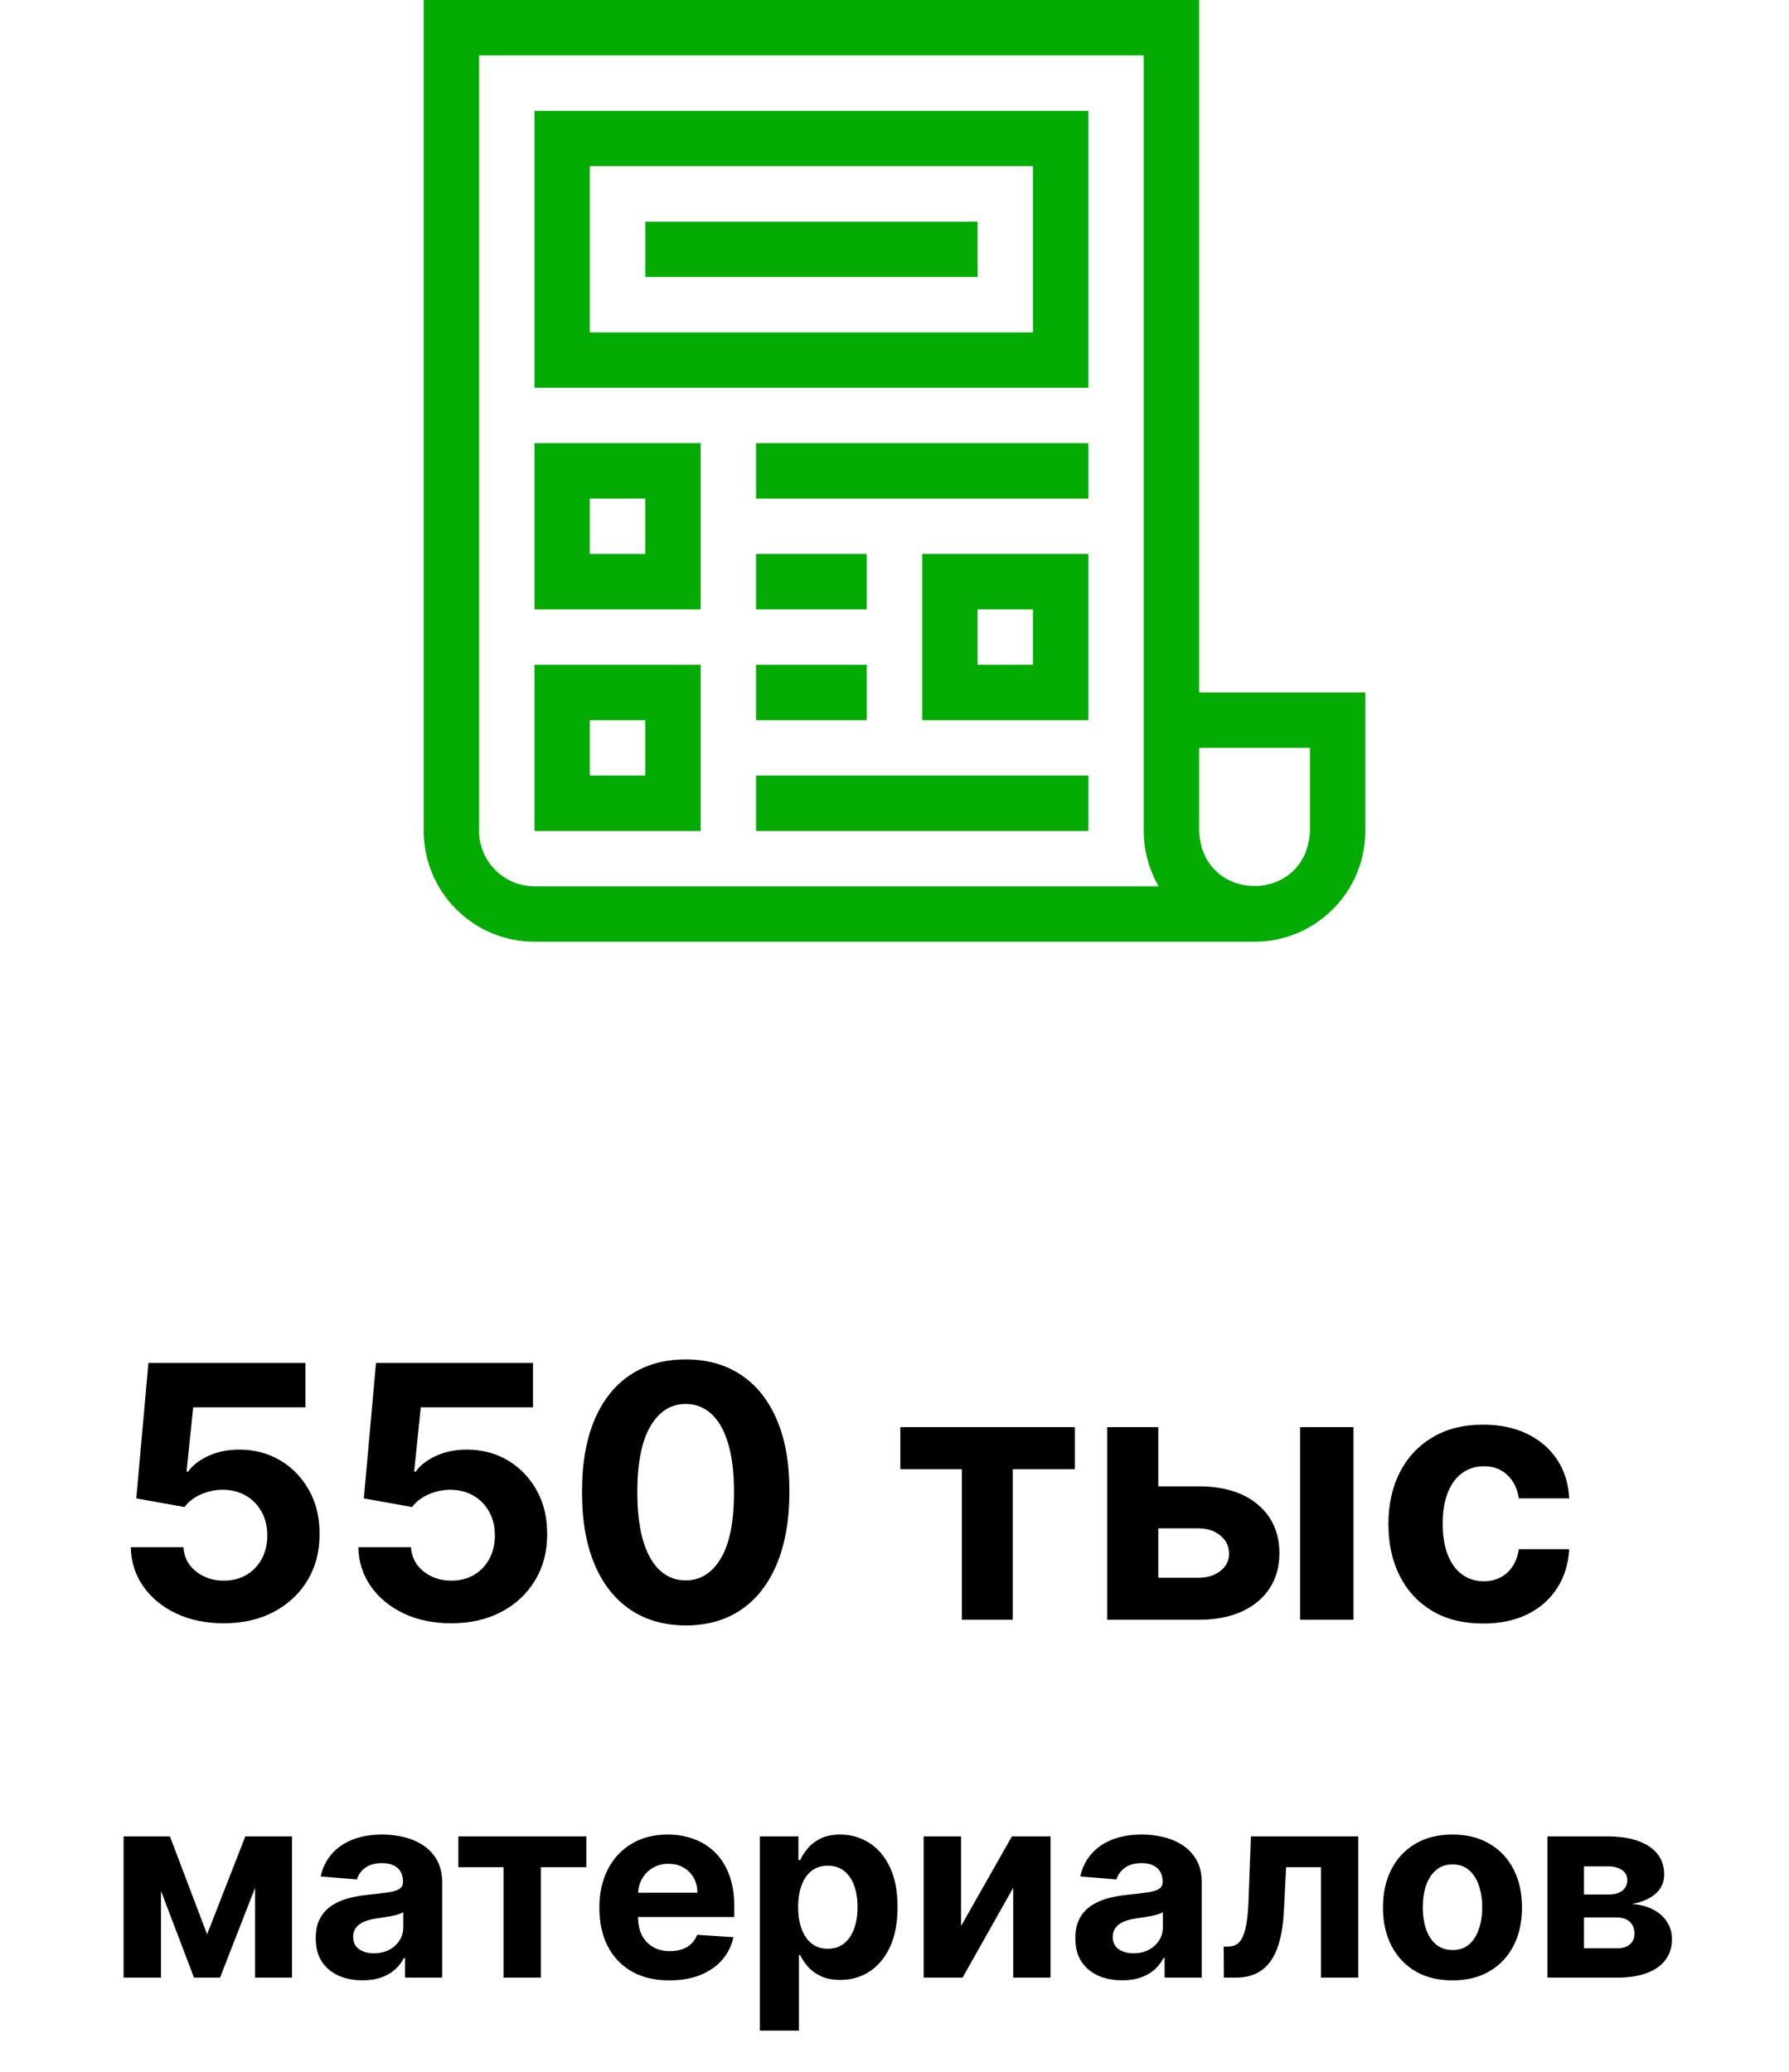
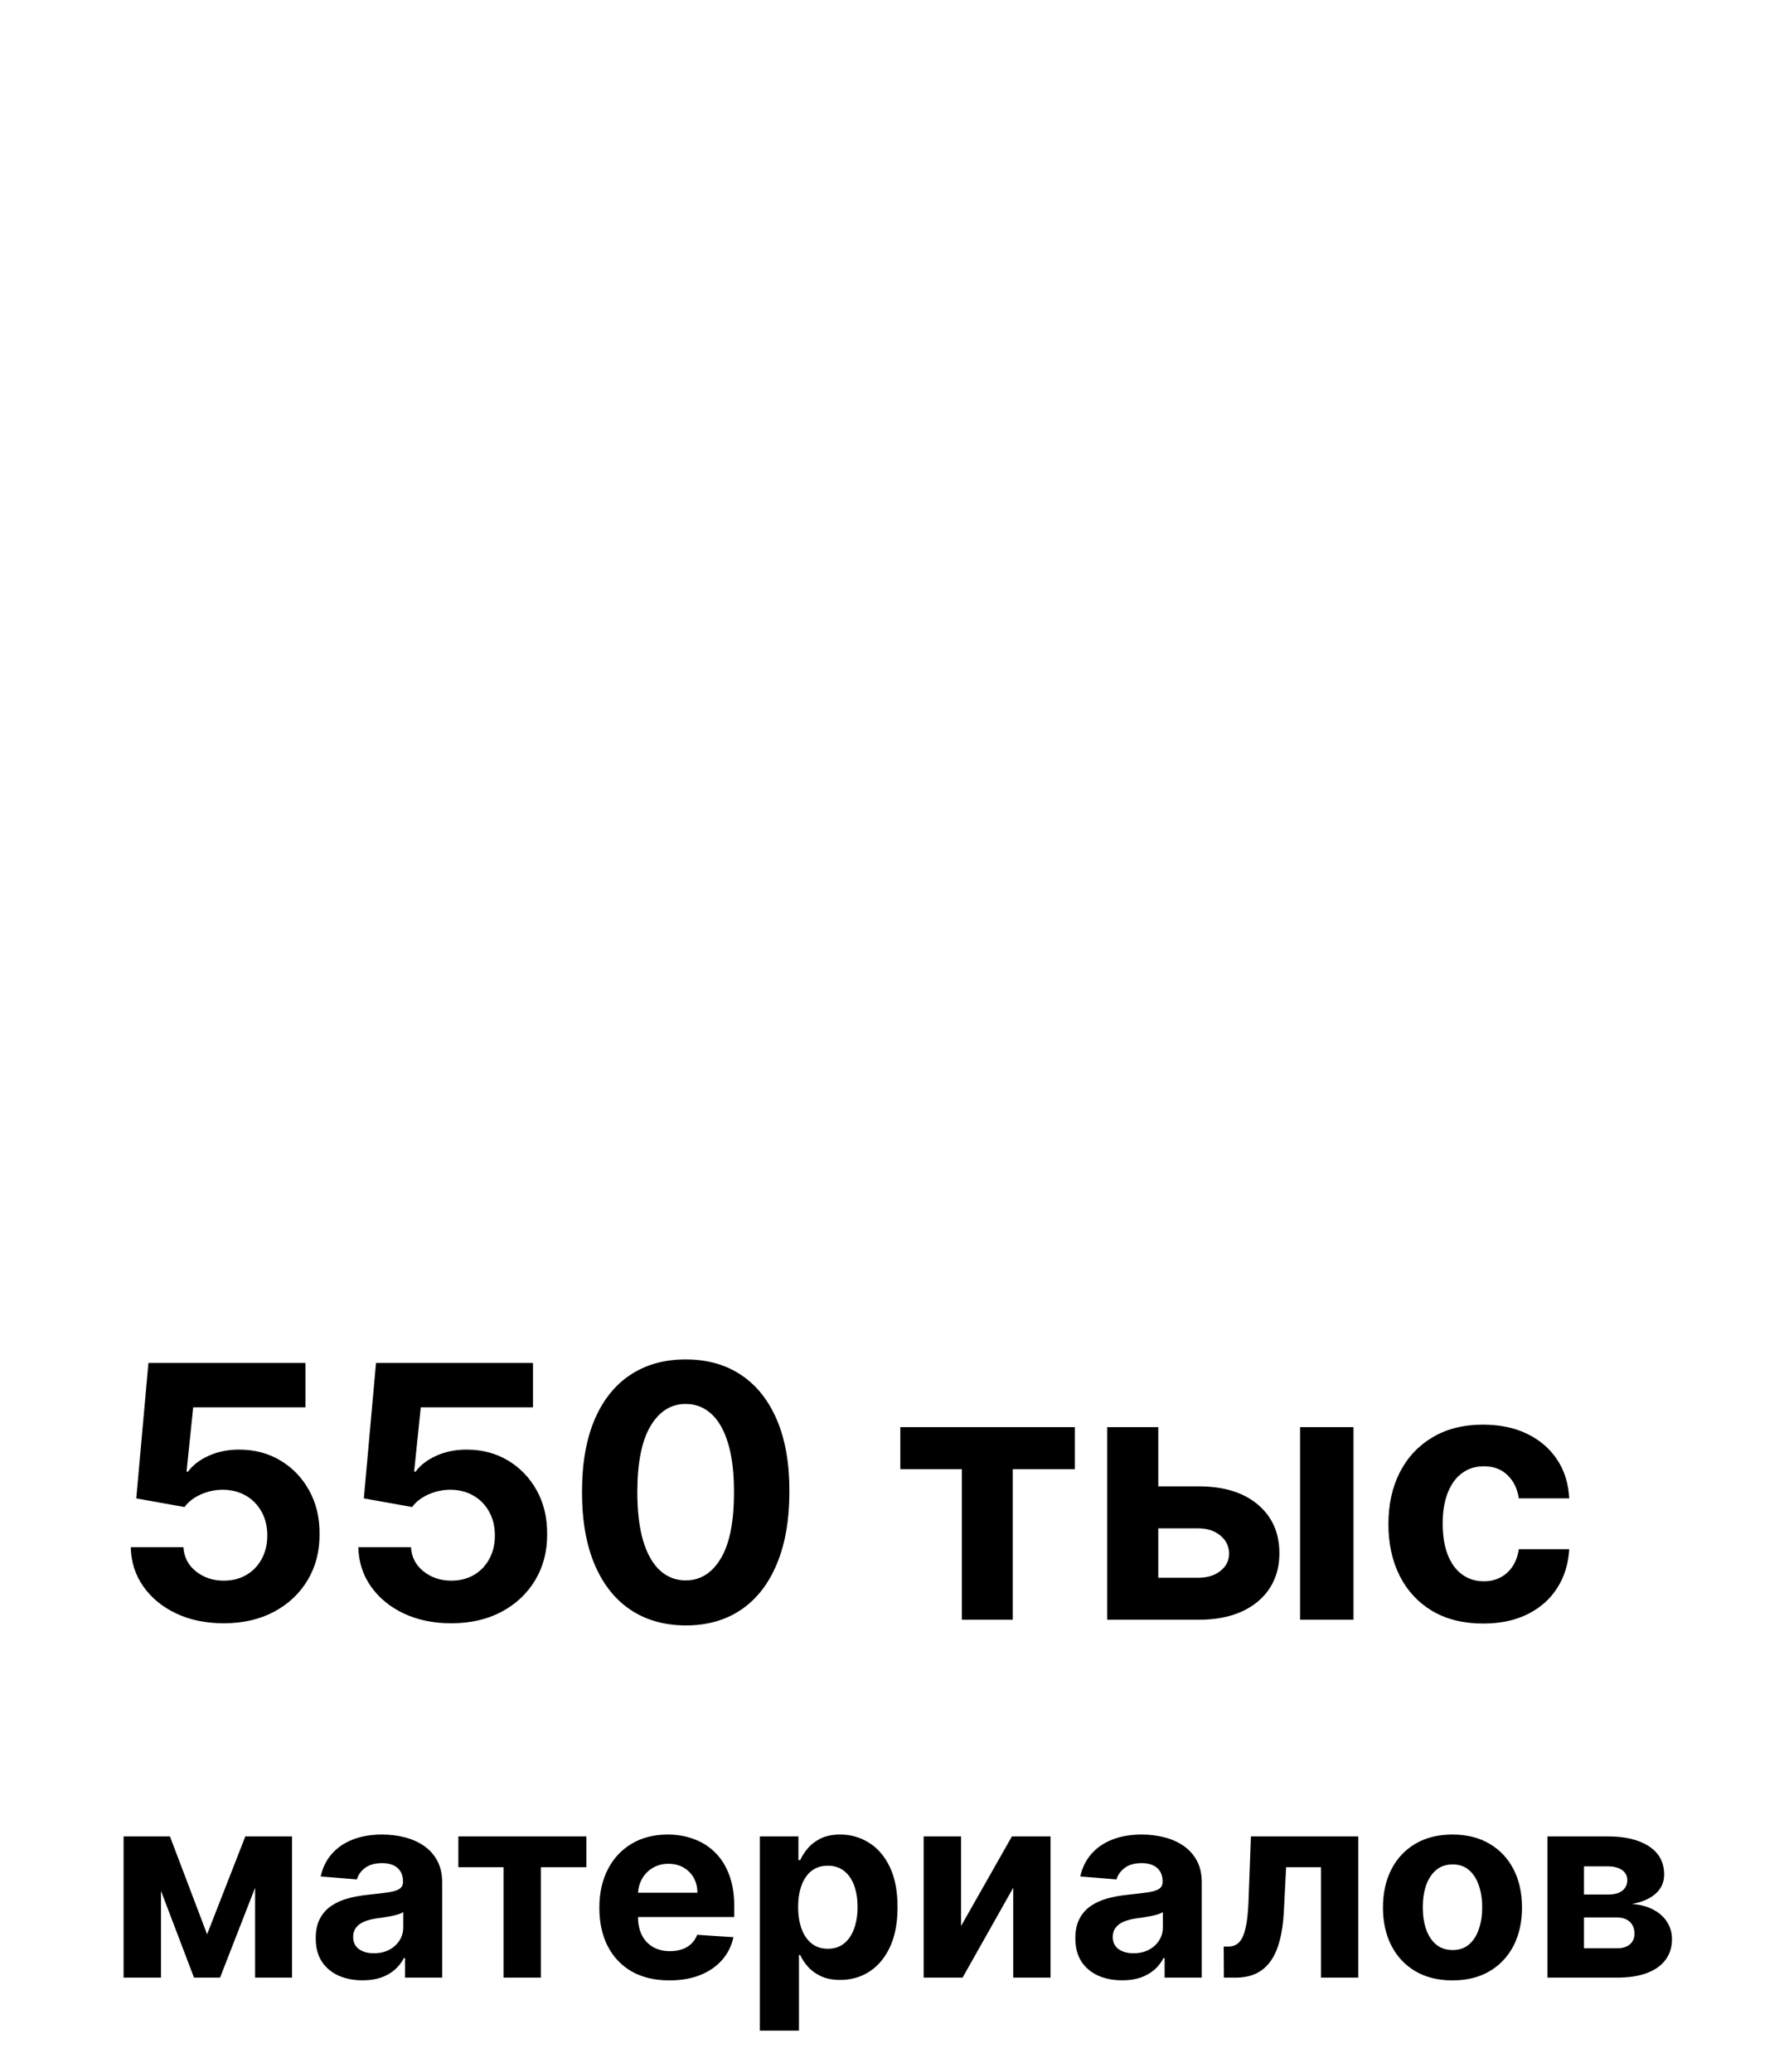
<svg xmlns="http://www.w3.org/2000/svg" width="95" height="110" viewBox="0 0 95 110" fill="none">
  <g clip-path="url(#clip0_1639_10604)">
-     <path d="M63.676 36.765V0H22.5V44.118C22.5 47.361 25.139 50 28.382 50H66.618C69.861 50 72.5 47.361 72.5 44.118V36.765H63.676ZM25.441 44.118V2.941H60.735V44.118C60.734 45.151 61.008 46.166 61.527 47.059H28.382C26.761 47.059 25.441 45.739 25.441 44.118ZM69.559 44.118C69.397 48.02 63.837 48.017 63.676 44.118V39.706H69.559V44.118Z" fill="#03AB02" />
-     <path d="M28.381 20.589H57.793V5.883H28.381V20.589ZM31.322 8.824H54.851V17.648H31.322V8.824ZM28.381 32.353H37.204V23.53H28.381V32.353ZM31.322 26.471H34.263V29.412H31.322V26.471ZM28.381 44.118H37.204V35.295H28.381V44.118ZM31.322 38.236H34.263V41.177H31.322V38.236ZM48.969 38.236H57.793V29.412H48.969V38.236ZM51.91 32.353H54.851V35.295H51.91V32.353ZM40.146 23.53H57.793V26.471H40.146V23.53ZM40.146 29.412H46.028V32.353H40.146V29.412ZM40.146 35.295H46.028V38.236H40.146V35.295ZM40.146 41.177H57.793V44.118H40.146V41.177Z" fill="#03AB02" />
    <path d="M34.266 11.766H51.913V14.707H34.266V11.766Z" fill="#03AB02" />
  </g>
  <path d="M11.877 86.186C10.936 86.186 10.097 86.013 9.36 85.667C8.627 85.321 8.046 84.844 7.615 84.236C7.185 83.627 6.961 82.93 6.943 82.145H9.739C9.771 82.673 9.992 83.101 10.405 83.43C10.818 83.758 11.309 83.923 11.877 83.923C12.329 83.923 12.729 83.823 13.075 83.623C13.426 83.419 13.699 83.137 13.894 82.777C14.094 82.413 14.194 81.996 14.194 81.526C14.194 81.046 14.092 80.624 13.888 80.26C13.688 79.897 13.41 79.612 13.055 79.408C12.7 79.204 12.294 79.1 11.837 79.095C11.437 79.095 11.049 79.177 10.672 79.342C10.299 79.506 10.008 79.73 9.799 80.014L7.236 79.555L7.882 72.364H16.218V74.721H10.259L9.906 78.136H9.986C10.226 77.799 10.587 77.519 11.071 77.297C11.555 77.076 12.097 76.965 12.696 76.965C13.517 76.965 14.249 77.158 14.893 77.544C15.537 77.93 16.045 78.46 16.418 79.135C16.791 79.805 16.975 80.578 16.97 81.452C16.975 82.371 16.762 83.188 16.331 83.903C15.905 84.613 15.308 85.172 14.54 85.581C13.777 85.984 12.889 86.186 11.877 86.186ZM23.962 86.186C23.021 86.186 22.182 86.013 21.445 85.667C20.712 85.321 20.131 84.844 19.7 84.236C19.27 83.627 19.046 82.93 19.028 82.145H21.824C21.855 82.673 22.077 83.101 22.49 83.43C22.903 83.758 23.394 83.923 23.962 83.923C24.415 83.923 24.814 83.823 25.16 83.623C25.511 83.419 25.784 83.137 25.979 82.777C26.179 82.413 26.279 81.996 26.279 81.526C26.279 81.046 26.177 80.624 25.973 80.26C25.773 79.897 25.495 79.612 25.14 79.408C24.785 79.204 24.379 79.1 23.922 79.095C23.522 79.095 23.134 79.177 22.757 79.342C22.384 79.506 22.093 79.73 21.884 80.014L19.321 79.555L19.967 72.364H28.303V74.721H22.344L21.991 78.136H22.071C22.311 77.799 22.672 77.519 23.156 77.297C23.64 77.076 24.181 76.965 24.781 76.965C25.602 76.965 26.334 77.158 26.978 77.544C27.622 77.93 28.13 78.46 28.503 79.135C28.876 79.805 29.06 80.578 29.055 81.452C29.06 82.371 28.847 83.188 28.416 83.903C27.99 84.613 27.393 85.172 26.625 85.581C25.862 85.984 24.974 86.186 23.962 86.186ZM36.413 86.3C35.268 86.295 34.282 86.013 33.457 85.454C32.635 84.895 32.003 84.085 31.559 83.024C31.119 81.963 30.902 80.687 30.906 79.195C30.906 77.708 31.126 76.441 31.566 75.393C32.01 74.346 32.642 73.549 33.463 73.003C34.289 72.452 35.272 72.177 36.413 72.177C37.554 72.177 38.535 72.452 39.356 73.003C40.182 73.553 40.816 74.352 41.26 75.4C41.704 76.443 41.924 77.708 41.919 79.195C41.919 80.691 41.697 81.969 41.254 83.03C40.814 84.091 40.184 84.901 39.363 85.461C38.541 86.02 37.558 86.3 36.413 86.3ZM36.413 83.909C37.194 83.909 37.818 83.516 38.284 82.731C38.75 81.945 38.981 80.766 38.976 79.195C38.976 78.161 38.87 77.3 38.657 76.612C38.448 75.924 38.151 75.406 37.765 75.06C37.383 74.714 36.932 74.541 36.413 74.541C35.636 74.541 35.015 74.929 34.549 75.706C34.083 76.483 33.847 77.646 33.843 79.195C33.843 80.243 33.947 81.117 34.156 81.819C34.369 82.515 34.668 83.039 35.055 83.39C35.441 83.736 35.894 83.909 36.413 83.909ZM47.809 78.003V75.773H57.077V78.003H53.781V86H51.078V78.003H47.809ZM60.575 78.915H63.631C64.985 78.915 66.041 79.24 66.8 79.888C67.559 80.531 67.939 81.392 67.939 82.471C67.939 83.172 67.768 83.789 67.426 84.322C67.084 84.85 66.591 85.263 65.948 85.561C65.304 85.853 64.532 86 63.631 86H58.797V75.773H61.507V83.769H63.631C64.106 83.769 64.496 83.65 64.803 83.41C65.109 83.17 65.264 82.864 65.269 82.491C65.264 82.096 65.109 81.774 64.803 81.526C64.496 81.272 64.106 81.146 63.631 81.146H60.575V78.915ZM69.037 86V75.773H71.874V86H69.037ZM78.762 86.2C77.714 86.2 76.813 85.978 76.059 85.534C75.308 85.086 74.731 84.464 74.327 83.67C73.928 82.875 73.728 81.961 73.728 80.926C73.728 79.879 73.93 78.96 74.334 78.17C74.742 77.375 75.322 76.756 76.072 76.312C76.822 75.864 77.714 75.64 78.749 75.64C79.641 75.64 80.422 75.802 81.092 76.126C81.763 76.45 82.293 76.905 82.684 77.491C83.074 78.076 83.29 78.765 83.329 79.555H80.653C80.577 79.044 80.378 78.634 80.054 78.323C79.734 78.008 79.314 77.85 78.795 77.85C78.356 77.85 77.972 77.97 77.643 78.21C77.319 78.445 77.066 78.789 76.884 79.242C76.702 79.695 76.611 80.243 76.611 80.886C76.611 81.539 76.7 82.094 76.878 82.551C77.059 83.008 77.315 83.357 77.643 83.596C77.972 83.836 78.356 83.956 78.795 83.956C79.119 83.956 79.41 83.889 79.667 83.756C79.929 83.623 80.145 83.43 80.313 83.177C80.486 82.919 80.6 82.611 80.653 82.251H83.329C83.285 83.033 83.072 83.721 82.69 84.315C82.313 84.906 81.791 85.368 81.126 85.7C80.46 86.033 79.672 86.2 78.762 86.2ZM10.997 102.7L13.028 97.5H14.61L11.685 105H10.303L7.447 97.5H9.024L10.997 102.7ZM8.55 97.5V105H6.563V97.5H8.55ZM13.546 105V97.5H15.508V105H13.546ZM19.256 105.142C18.777 105.142 18.351 105.059 17.977 104.893C17.602 104.723 17.306 104.474 17.088 104.146C16.873 103.813 16.766 103.4 16.766 102.905C16.766 102.489 16.842 102.139 16.995 101.855C17.148 101.572 17.357 101.344 17.62 101.172C17.884 100.999 18.183 100.869 18.519 100.781C18.857 100.693 19.212 100.632 19.583 100.596C20.019 100.55 20.371 100.508 20.638 100.469C20.905 100.426 21.098 100.365 21.219 100.283C21.339 100.202 21.399 100.081 21.399 99.922V99.893C21.399 99.583 21.302 99.344 21.107 99.175C20.915 99.005 20.641 98.921 20.286 98.921C19.912 98.921 19.614 99.004 19.393 99.17C19.171 99.333 19.025 99.538 18.953 99.785L17.029 99.629C17.127 99.173 17.319 98.779 17.606 98.447C17.892 98.112 18.262 97.855 18.714 97.676C19.17 97.493 19.697 97.402 20.296 97.402C20.713 97.402 21.111 97.451 21.492 97.549C21.876 97.647 22.217 97.798 22.513 98.003C22.812 98.208 23.048 98.472 23.221 98.794C23.393 99.113 23.48 99.495 23.48 99.941V105H21.507V103.96H21.448C21.328 104.194 21.167 104.401 20.965 104.58C20.763 104.756 20.521 104.894 20.237 104.995C19.954 105.093 19.627 105.142 19.256 105.142ZM19.852 103.706C20.158 103.706 20.428 103.646 20.662 103.525C20.897 103.402 21.081 103.236 21.214 103.027C21.348 102.819 21.414 102.583 21.414 102.319V101.523C21.349 101.566 21.26 101.605 21.146 101.641C21.035 101.673 20.91 101.704 20.77 101.733C20.63 101.759 20.49 101.784 20.35 101.807C20.21 101.826 20.083 101.844 19.969 101.86C19.725 101.896 19.512 101.953 19.329 102.031C19.147 102.109 19.005 102.215 18.904 102.349C18.803 102.479 18.753 102.642 18.753 102.837C18.753 103.12 18.856 103.337 19.061 103.486C19.269 103.633 19.533 103.706 19.852 103.706ZM24.34 99.136V97.5H31.137V99.136H28.72V105H26.738V99.136H24.34ZM35.547 105.146C34.776 105.146 34.112 104.99 33.555 104.678C33.002 104.362 32.575 103.916 32.276 103.34C31.977 102.76 31.827 102.075 31.827 101.284C31.827 100.513 31.977 99.836 32.276 99.253C32.575 98.67 32.997 98.216 33.541 97.891C34.087 97.565 34.729 97.402 35.465 97.402C35.959 97.402 36.42 97.482 36.846 97.642C37.276 97.798 37.65 98.034 37.969 98.35C38.292 98.665 38.542 99.062 38.721 99.541C38.9 100.016 38.99 100.573 38.99 101.211V101.782H32.657V100.493H37.032C37.032 100.194 36.967 99.928 36.837 99.697C36.706 99.466 36.526 99.285 36.295 99.155C36.067 99.022 35.801 98.955 35.499 98.955C35.183 98.955 34.903 99.028 34.659 99.175C34.418 99.318 34.229 99.512 34.092 99.756C33.956 99.997 33.886 100.265 33.882 100.562V101.787C33.882 102.158 33.951 102.479 34.087 102.749C34.227 103.019 34.424 103.228 34.678 103.374C34.932 103.521 35.233 103.594 35.582 103.594C35.813 103.594 36.024 103.561 36.216 103.496C36.408 103.431 36.573 103.333 36.71 103.203C36.846 103.073 36.95 102.913 37.022 102.725L38.946 102.852C38.848 103.314 38.648 103.717 38.345 104.062C38.046 104.404 37.658 104.671 37.183 104.863C36.711 105.052 36.166 105.146 35.547 105.146ZM40.347 107.813V97.5H42.398V98.76H42.491C42.582 98.558 42.714 98.353 42.886 98.144C43.062 97.933 43.29 97.757 43.57 97.617C43.853 97.474 44.205 97.402 44.625 97.402C45.172 97.402 45.676 97.546 46.138 97.832C46.6 98.115 46.97 98.543 47.247 99.116C47.523 99.686 47.662 100.4 47.662 101.26C47.662 102.096 47.527 102.803 47.257 103.379C46.989 103.952 46.625 104.386 46.163 104.683C45.704 104.976 45.189 105.122 44.62 105.122C44.216 105.122 43.873 105.055 43.59 104.922C43.309 104.788 43.08 104.621 42.901 104.419C42.722 104.214 42.585 104.007 42.491 103.799H42.427V107.813H40.347ZM42.383 101.25C42.383 101.696 42.445 102.085 42.569 102.417C42.693 102.749 42.872 103.008 43.106 103.193C43.34 103.376 43.625 103.467 43.961 103.467C44.299 103.467 44.586 103.374 44.82 103.188C45.054 103 45.232 102.739 45.352 102.407C45.476 102.072 45.538 101.686 45.538 101.25C45.538 100.817 45.477 100.436 45.357 100.107C45.237 99.779 45.059 99.522 44.825 99.336C44.59 99.15 44.302 99.058 43.961 99.058C43.622 99.058 43.336 99.147 43.101 99.326C42.87 99.505 42.693 99.759 42.569 100.088C42.445 100.417 42.383 100.804 42.383 101.25ZM51.036 102.256L53.736 97.5H55.787V105H53.804V100.229L51.114 105H49.048V97.5H51.036V102.256ZM59.593 105.142C59.114 105.142 58.688 105.059 58.314 104.893C57.939 104.723 57.643 104.474 57.425 104.146C57.21 103.813 57.103 103.4 57.103 102.905C57.103 102.489 57.179 102.139 57.332 101.855C57.485 101.572 57.694 101.344 57.957 101.172C58.221 100.999 58.52 100.869 58.856 100.781C59.194 100.693 59.549 100.632 59.92 100.596C60.356 100.55 60.708 100.508 60.975 100.469C61.242 100.426 61.435 100.365 61.556 100.283C61.676 100.202 61.736 100.081 61.736 99.922V99.893C61.736 99.583 61.639 99.344 61.444 99.175C61.251 99.005 60.978 98.921 60.623 98.921C60.249 98.921 59.951 99.004 59.73 99.17C59.508 99.333 59.362 99.538 59.29 99.785L57.366 99.629C57.464 99.173 57.656 98.779 57.943 98.447C58.229 98.112 58.598 97.855 59.051 97.676C59.507 97.493 60.034 97.402 60.633 97.402C61.05 97.402 61.448 97.451 61.829 97.549C62.213 97.647 62.553 97.798 62.85 98.003C63.149 98.208 63.385 98.472 63.558 98.794C63.73 99.113 63.816 99.495 63.816 99.941V105H61.844V103.96H61.785C61.665 104.194 61.504 104.401 61.302 104.58C61.1 104.756 60.858 104.894 60.574 104.995C60.291 105.093 59.964 105.142 59.593 105.142ZM60.189 103.706C60.495 103.706 60.765 103.646 60.999 103.525C61.233 103.402 61.417 103.236 61.551 103.027C61.684 102.819 61.751 102.583 61.751 102.319V101.523C61.686 101.566 61.596 101.605 61.483 101.641C61.372 101.673 61.246 101.704 61.107 101.733C60.967 101.759 60.827 101.784 60.687 101.807C60.547 101.826 60.42 101.844 60.306 101.86C60.062 101.896 59.848 101.953 59.666 102.031C59.484 102.109 59.342 102.215 59.241 102.349C59.14 102.479 59.09 102.642 59.09 102.837C59.09 103.12 59.193 103.337 59.398 103.486C59.606 103.633 59.87 103.706 60.189 103.706ZM64.991 105L64.981 103.35H65.23C65.406 103.35 65.557 103.307 65.684 103.223C65.814 103.135 65.922 102.993 66.007 102.798C66.091 102.603 66.158 102.344 66.207 102.021C66.255 101.696 66.288 101.296 66.304 100.82L66.426 97.5H72.129V105H70.147V99.136H68.296L68.179 101.426C68.15 102.054 68.073 102.594 67.95 103.047C67.829 103.499 67.662 103.87 67.447 104.16C67.232 104.447 66.973 104.658 66.671 104.795C66.368 104.932 66.016 105 65.616 105H64.991ZM77.131 105.146C76.372 105.146 75.716 104.985 75.163 104.663C74.613 104.338 74.188 103.885 73.888 103.306C73.589 102.723 73.439 102.048 73.439 101.279C73.439 100.505 73.589 99.828 73.888 99.248C74.188 98.665 74.613 98.213 75.163 97.891C75.716 97.565 76.372 97.402 77.131 97.402C77.889 97.402 78.543 97.565 79.094 97.891C79.647 98.213 80.073 98.665 80.373 99.248C80.672 99.828 80.822 100.505 80.822 101.279C80.822 102.048 80.672 102.723 80.373 103.306C80.073 103.885 79.647 104.338 79.094 104.663C78.543 104.985 77.889 105.146 77.131 105.146ZM77.141 103.535C77.486 103.535 77.774 103.437 78.005 103.242C78.236 103.044 78.41 102.773 78.527 102.432C78.648 102.09 78.708 101.701 78.708 101.265C78.708 100.828 78.648 100.439 78.527 100.098C78.41 99.756 78.236 99.486 78.005 99.287C77.774 99.088 77.486 98.989 77.141 98.989C76.792 98.989 76.499 99.088 76.262 99.287C76.027 99.486 75.85 99.756 75.729 100.098C75.612 100.439 75.554 100.828 75.554 101.265C75.554 101.701 75.612 102.09 75.729 102.432C75.85 102.773 76.027 103.044 76.262 103.242C76.499 103.437 76.792 103.535 77.141 103.535ZM82.175 105V97.5H85.373C86.297 97.5 87.028 97.676 87.565 98.027C88.102 98.379 88.371 98.879 88.371 99.526C88.371 99.933 88.22 100.272 87.917 100.542C87.614 100.812 87.194 100.994 86.657 101.089C87.106 101.121 87.489 101.224 87.805 101.396C88.124 101.566 88.366 101.785 88.532 102.056C88.701 102.326 88.786 102.625 88.786 102.954C88.786 103.381 88.672 103.747 88.444 104.053C88.22 104.359 87.889 104.593 87.453 104.756C87.02 104.919 86.491 105 85.866 105H82.175ZM84.113 103.442H85.866C86.156 103.442 86.382 103.374 86.545 103.237C86.711 103.097 86.794 102.907 86.794 102.666C86.794 102.399 86.711 102.189 86.545 102.036C86.382 101.883 86.156 101.807 85.866 101.807H84.113V103.442ZM84.113 100.586H85.417C85.625 100.586 85.803 100.557 85.949 100.498C86.099 100.436 86.213 100.348 86.291 100.234C86.372 100.12 86.413 99.985 86.413 99.829C86.413 99.598 86.32 99.417 86.135 99.287C85.949 99.157 85.695 99.092 85.373 99.092H84.113V100.586Z" fill="black" />
  <defs>
    <clipPath id="clip0_1639_10604">
-       <rect width="50" height="50" fill="white" transform="translate(22.5)" />
-     </clipPath>
+       </clipPath>
  </defs>
</svg>